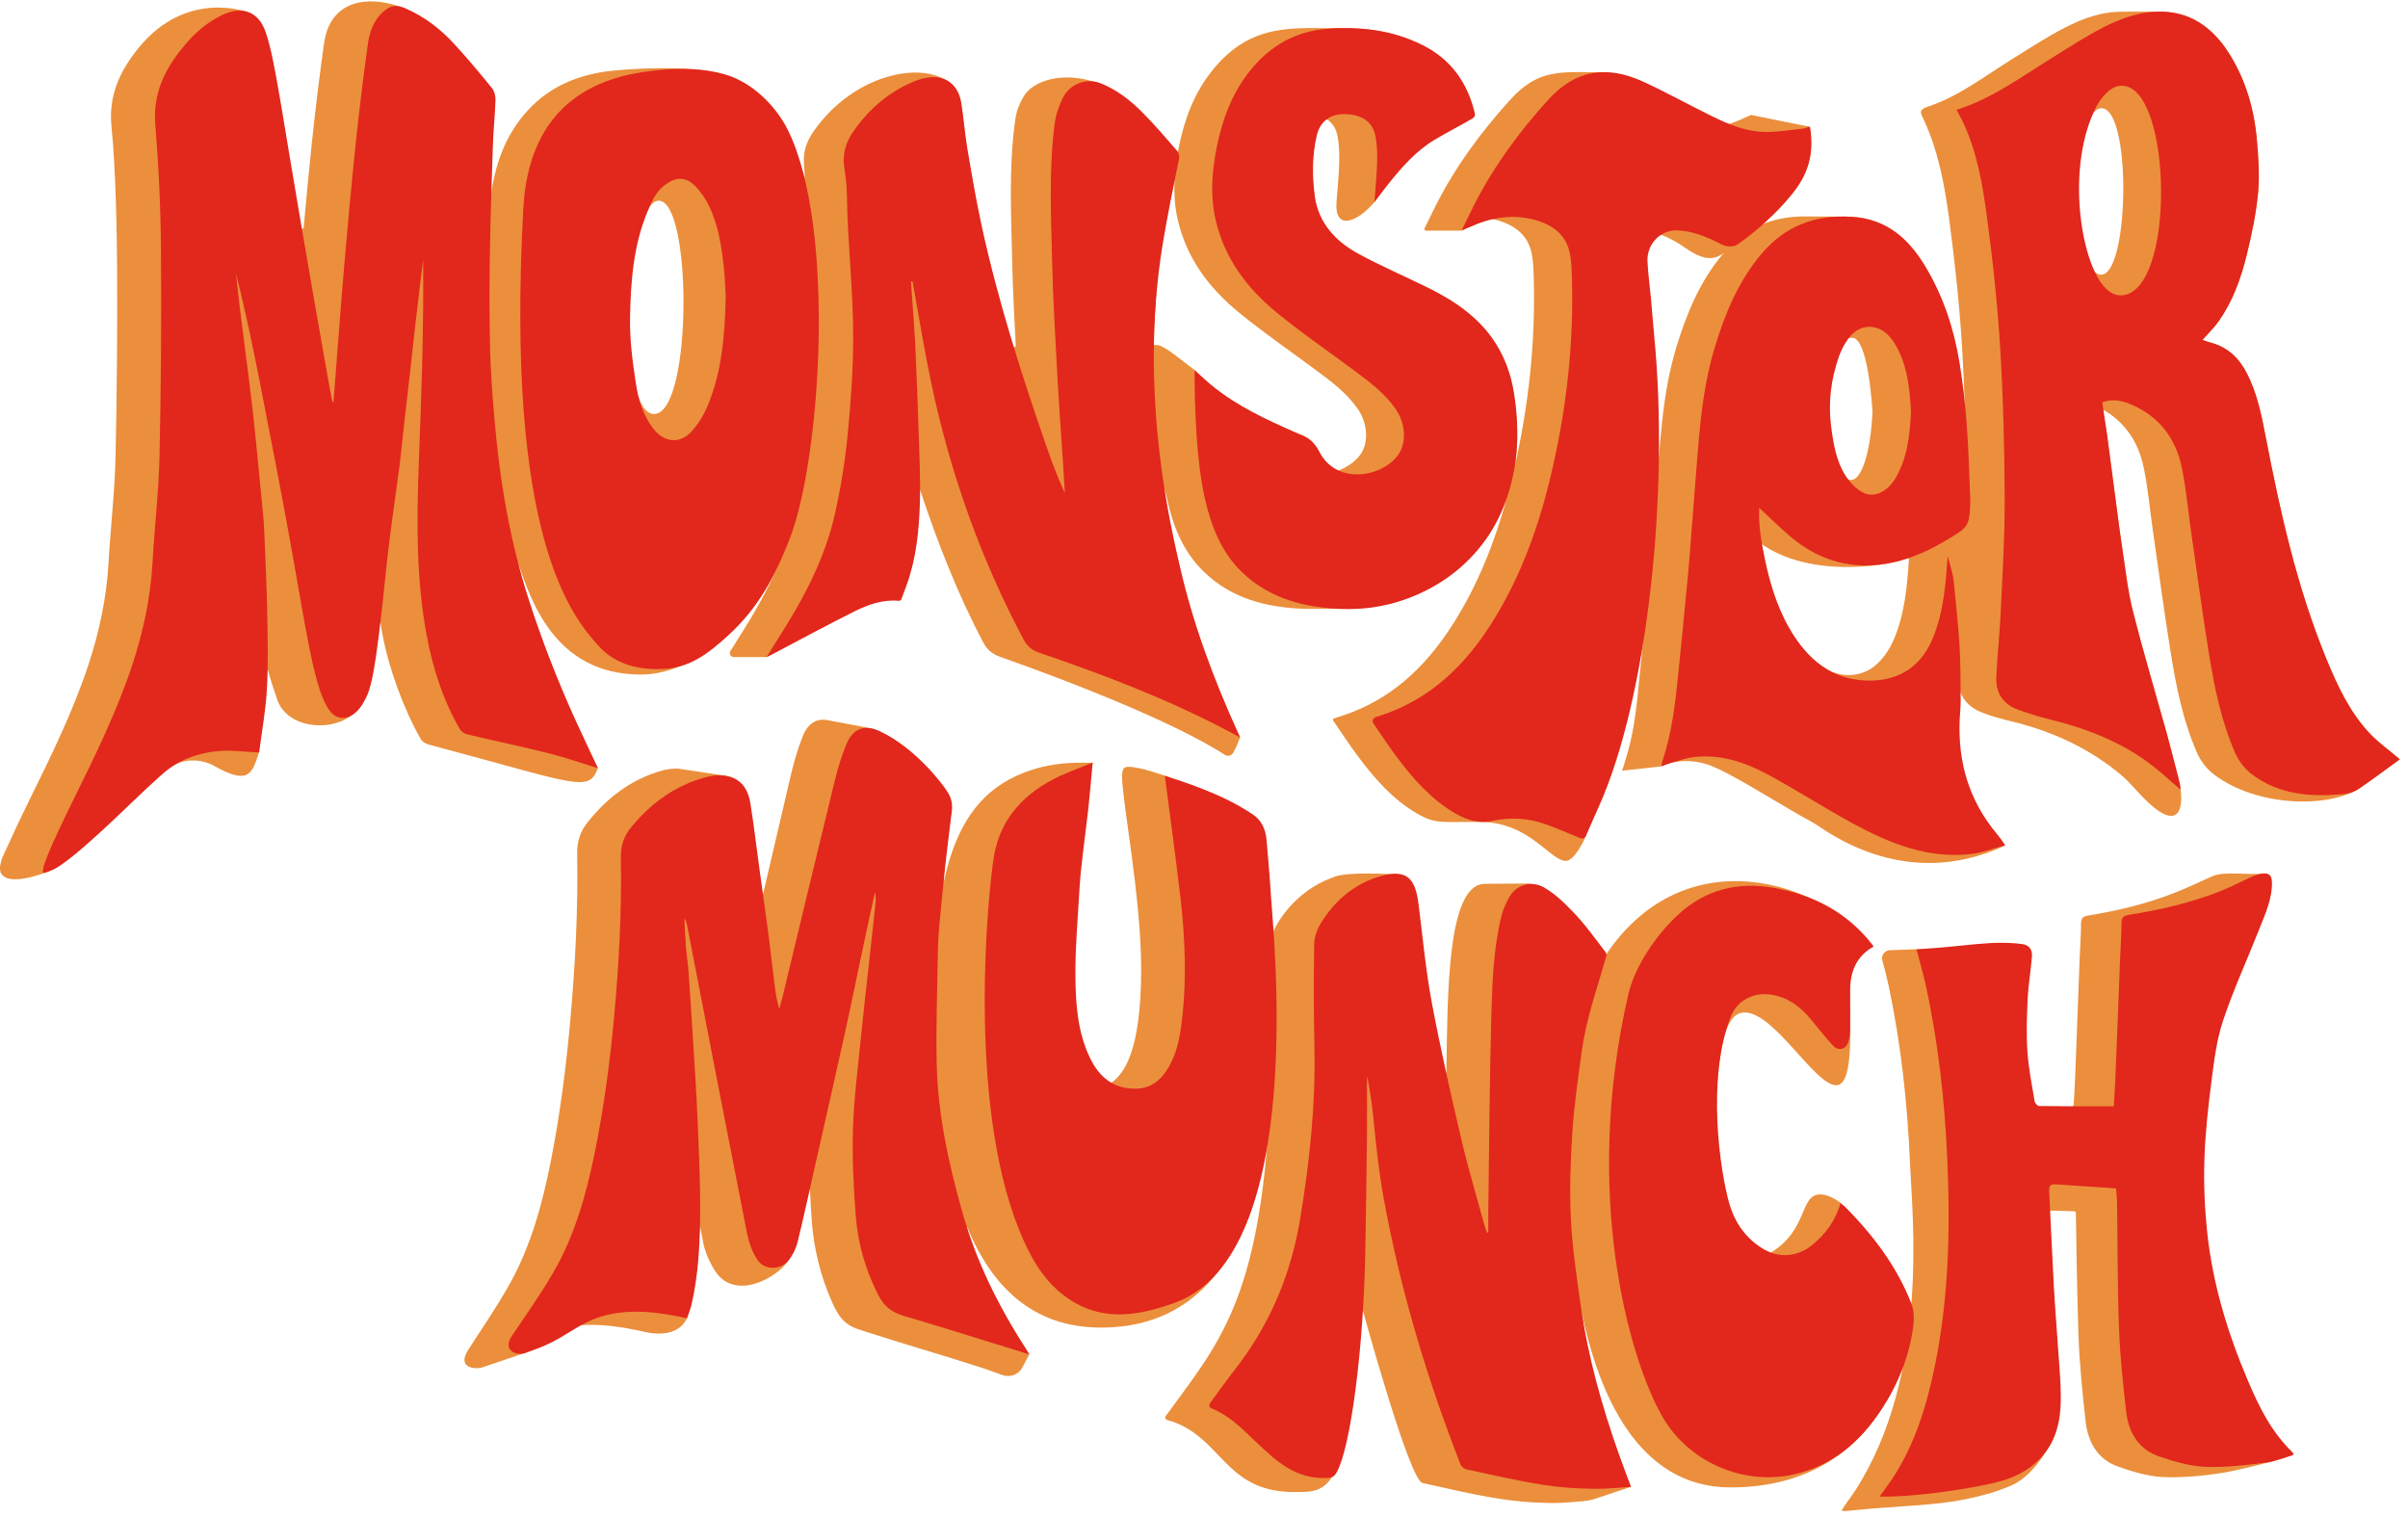
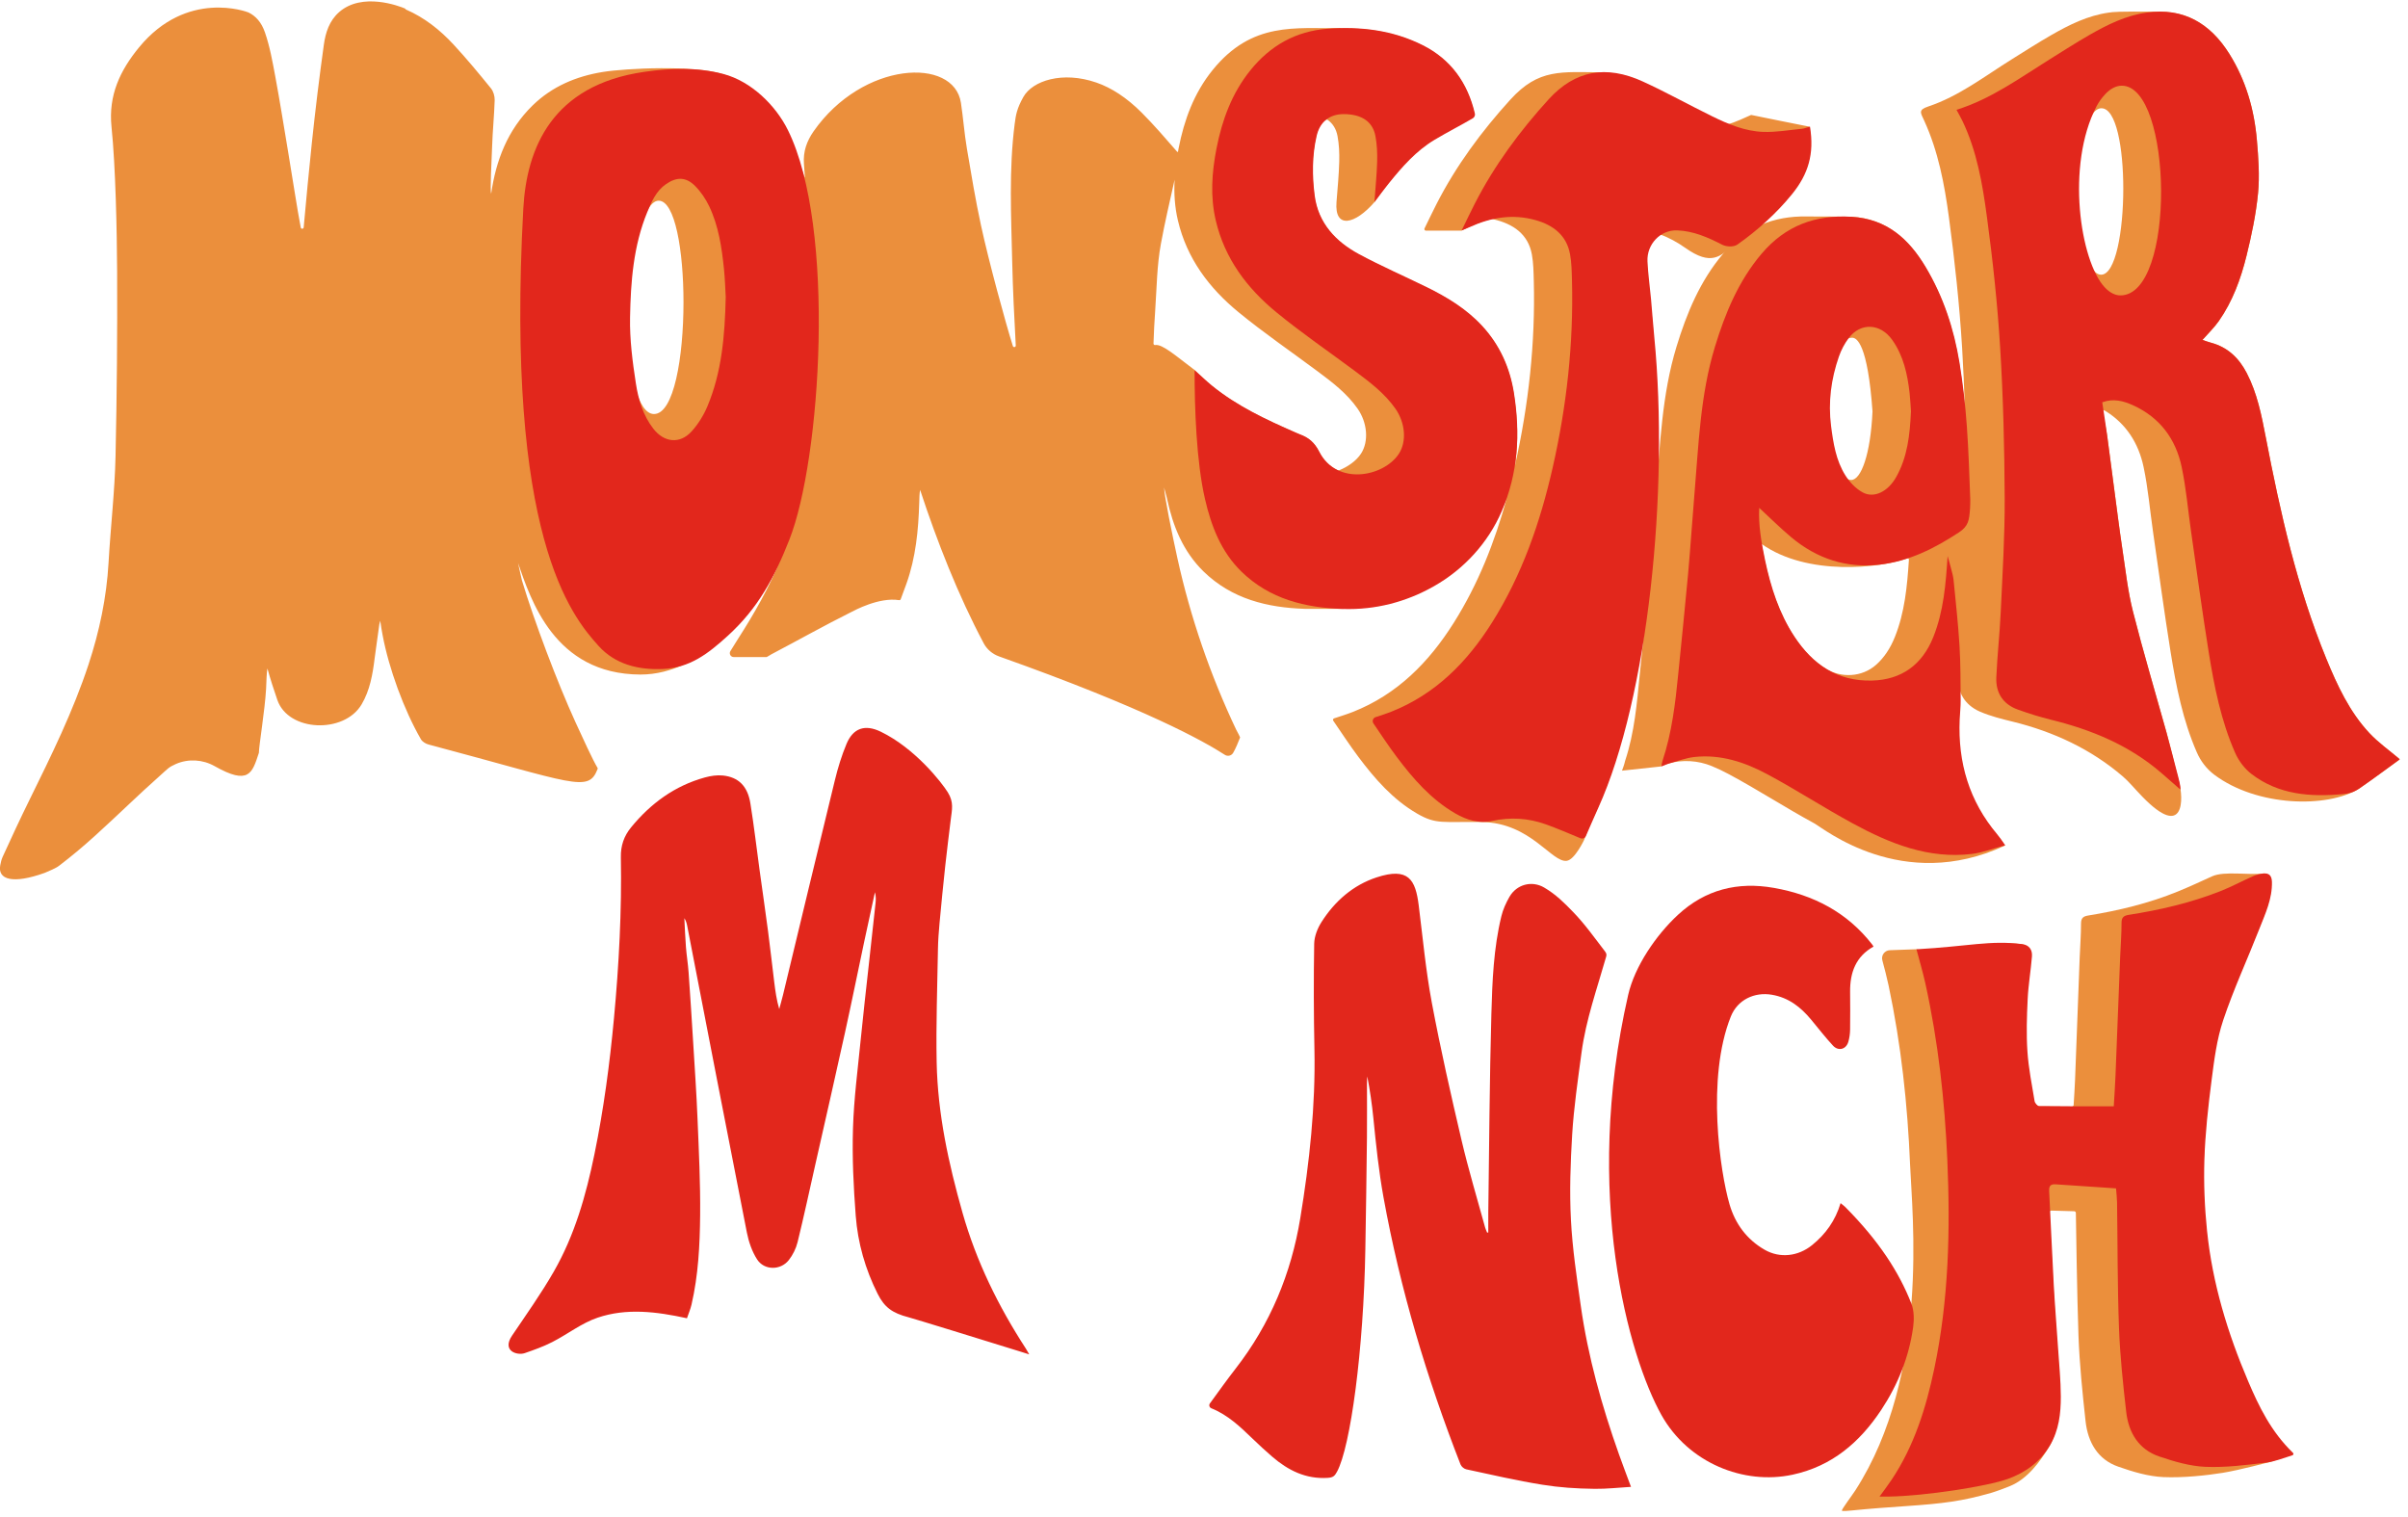
<svg xmlns="http://www.w3.org/2000/svg" fill="none" height="126" viewBox="0 0 200 126" width="200">
  <path d="m52.185 26.924c0-4.843 1.078-10.255 2.522-10.255 1.359 0 2.062 4.15 2.062 8.433 0 4.567-.799 9.286-2.449 9.286-1.367 0-2.135-3.546-2.135-7.464zm43.763-1.171c.127-1.821.139-3.697.472-5.503.329-1.784.742-3.552 1.139-5.323-.059 1.126.007 2.254.274 3.384.742 3.156 2.591 5.613 5.026 7.612 2.108 1.731 4.369 3.274 6.557 4.905 1.229.914 2.449 1.837 3.342 3.115.807 1.154.951 2.719.278 3.743-.388.591-1.082 1.081-1.822 1.379-.034.013-.074.013-.107-.002-.633-.294-1.178-.788-1.562-1.542-.395-.777-.85-1.151-1.585-1.421-.114-.042-.257-.116-.37-.165-2.446-1.071-4.872-2.195-6.963-3.9-.468-.382-.861-.82-1.393-1.292-1.589-1.196-2.702-2.192-3.297-2.084-.071.013-.134-.054-.132-.128.027-.926.08-1.853.144-2.778zm-46.314 38.129c.014-.037.013-.075-.007-.108-.369-.6-1.279-2.581-1.841-3.813-1.493-3.273-3.399-8.314-4.441-11.768-.001-.004-.001-.006-.002-.01l-.32-1.425c1.05 2.991 2.989 9.242 10.162 9.269 2.705.009 5.008-1.44 6.6-2.734 2.331-1.893 3.882-4.208 5.042-6.823-.934 2.301-2.167 4.471-3.522 6.581-.211.327-.413.659-.642 1.03-.131.214.021.493.274.493h2.742c.3-.163.299-.18.365-.216 2.306-1.211 4.359-2.374 6.689-3.537.214-.107 2.268-1.237 3.943-.973.058.009.112-.022.133-.076.16-.43.32-.854.476-1.292.78-2.191.996-4.453 1.064-6.747.011-.352.015-.766.072-1.044 1.403 4.271 3.151 8.733 5.284 12.746.271.509.733.893 1.276 1.087 12.246 4.351 17.049 7.073 18.752 8.174.234.151.544.077.687-.163.196-.329.45-.938.579-1.283-.161-.369-.239-.457-.33-.652-2.148-4.535-3.792-9.307-4.873-14.209-.43-1.948-1.111-5.305-1.109-5.903.069.328.165.564.249.96.481 2.251 1.33 4.367 3.03 6.024 2.348 2.286 5.305 3.003 8.436 3.1.037.002.073-.001.11-.001.004.001.008.001.011.001.037.002.073-.001.111-.001.003.001.007.001.011.001.037.002.073-.001.11-.001.004.001.008.001.011.001.037.002.074-.001.111-.001.004.001.007.001.011.001.037.002.073-.001.11-.001.004.001.007.001.012.001.036.002.073-.001.109-.001.004.001.008.001.012.001.038.002.074-.001.11-.001.004.001.008.001.012.001.037.002.072-.001.11-.001.003.001.008.001.011.001.038.002.073-.001.11-.001.004.001.008.001.012.001.036.002.073-.001.11-.001.004.001.008.001.012.001.036.002.073-.001.11-.001.004.001.007.001.011.001.037.002.073-.001.11-.001.004.001.007.001.011.001.038.002.074-.001.111-.001.003.001.007.001.011.001.037.002.073-.001.11-.001.004.001.008.001.012.001.037.002.073-.001.11-.001.003.001.008.001.011.001.038.002.073-.001.11-.001.005.001.008.001.012.001.037.002.073-.001.11-.001.004.001.008.001.012.001.036.002.073-.001.109-.001.005.001.008.001.012.001.036.002.073-.001.11-.001.004.001.008.001.011.001.038.002.074-.001.111-.001.004.001.007.001.011.001.037.002.073-.001.111-.001.003.001.007.001.01.001.038.002.074-.001.111-.001.003.001.007.001.012.001.036.002.072-.001.109-.001.004.001.008.001.012.001.037.002.073-.001.11-.001.004.001.008.001.012.001.036.002.073-.001.109-.001.005.001.008.001.012.001.036.002.073-.001.11-.001.004.001.031-.046.035-.046 2.782.086 5.342-.617 7.75-2.045 2.625-1.556 4.523-4.044 5.718-6.852.034-.081.066-.162.095-.245-1 3.634-2.371 7.125-4.404 10.35-2.065 3.277-4.694 5.947-8.379 7.401-.49.194-.996.347-1.562.536-.079.027-.113.125-.066.193.72 1.048 1.368 2.046 2.081 2.996 1.376 1.833 2.871 3.555 4.894 4.725 1.583.916 2.11.647 5.363.694 4.078.058 5.816 3.415 7.067 3.22.66-.102 1.428-1.73 1.428-1.73.292-.854.759-1.824 1.131-2.662 1.778-4.01 2.711-8.318 3.35-12.655.486-3.3.92-6.609 1.271-9.927.211-1.99.315-3.992.313-5.994-.005-3.51-.186-7.013-.302-10.521-.035-1.049-.175-2.103-.271-3.151-.105-1.166-.274-2.377-.298-3.545-.018-.845.356-1.609 1.03-1.836.027-.009.057-.009.084 0 .685.225 1.498.688 2.087 1.105 2.182 1.545 2.921.724 4.088-.285l.011-.009c1.667-1.17 3.378-2.48 4.655-4.08 1.863-2.336 1.692-3.813 1.605-5.582-.002-.055-.041-.102-.095-.113-.63-.126-4.348-.869-4.749-.958-.026-.006-.047-.004-.071.008-.222.103-1.45.667-1.837.736-.022.004-.043.001-.066-.006-.488-.15-.666-.251-1.33-.568-1.946-.927-3.803-1.987-5.762-2.881-1.115-.509-2.94-.817-3.137-.834-.044-.003-.089 0-.134.001-3.496-.023-5.334-.334-7.698 2.266-2.391 2.63-4.501 5.482-6.128 8.663-.33.644-.641 1.299-1.001 2.035-.04.083.018.183.109.183h2.962c.306-.128.448-.226.624-.306.641-.295 1.256-.526 1.916-.671.014 0 .103.034.118.035 1.624.377 2.878 1.219 3.188 2.924.131.717.139 1.46.159 2.193.133 5.181-.431 10.293-1.564 15.343.309-1.98.216-3.989-.107-6.025-.334-2.1-1.184-3.979-2.647-5.565-1.311-1.42-2.909-2.38-4.619-3.217-1.861-.912-3.784-1.746-5.608-2.727-1.94-1.044-3.388-2.623-3.684-4.902-.214-1.643-.21-3.333.168-4.974.132-.574.384-1.064.793-1.313.045-.027.107-.024.15.006.425.304.704.749.816 1.341.131.693.161 1.416.143 2.122-.028 1.062-.128 2.123-.227 3.356-.183 2.292 1.555 1.861 3.162 0 .465-.607.761-1.093 1.137-1.558 1.109-1.377 2.277-2.729 3.814-3.647 1.008-.601 2.068-1.169 3.082-1.76.183-.106.276-.324.226-.529-.613-2.472-1.969-4.336-4.27-5.494-2.128-1.07-4.373-1.468-6.704-1.43-.052.001-.097-.028-.149-.026-3.662.068-7.296-.596-10.602 3.502-1.533 1.901-2.348 4.119-2.811 6.486-.021.106-.038.211-.057.316-.019-.033-.064-.032-.086-.058-.949-1.092-1.905-2.201-2.925-3.224-1.247-1.248-2.513-2.065-3.763-2.497-2.807-.97-5.306-.158-6.065 1.201-.537.96-.621 1.476-.72 2.244-.487 3.797-.291 7.616-.205 11.425.052 2.301.17 4.659.296 6.972.008.146-.198.182-.242.042-.629-2.009-1.994-7.013-2.643-10.007-.459-2.122-.812-4.255-1.174-6.396-.212-1.251-.305-2.546-.496-3.8-.582-3.824-8.161-3.468-12.24 2.375-.563.808-.874 1.679-.798 2.691.029.385.054.77.081 1.156-.091-.059-.941-2.971-1.748-4.362-1.163-2.004-2.808-3.517-5.061-4.238-2.364-.756-8.031-.5-9.999-.179-2.195.358-4.191 1.199-5.805 2.773-2.093 2.042-3.054 4.594-3.448 7.347-.1-.334.037-2.654.083-3.989.042-1.253.172-2.532.211-3.785.011-.334-.103-.734-.306-.985-1.014-1.249-2.009-2.451-3.1-3.632-1.134-1.228-2.425-2.25-3.975-2.925-.029-.013-.037-.065-.066-.077-.485-.206-3.564-1.383-5.477.302-.815.718-1.127 1.706-1.266 2.712-.378 2.719-.712 5.447-.999 8.177-.245 2.326-.464 4.656-.674 6.986-.013.143-.216.157-.243.016-.274-1.394-.742-4.47-1.05-6.293-.352-2.086-.678-4.172-1.065-6.25-.232-1.243-.451-2.479-.861-3.669-.293-.85-.771-1.366-1.368-1.654-.103-.049-5.116-1.946-9.093 2.907-1.562 1.906-2.553 3.965-2.281 6.601.34 3.287.449 8.695.466 12 .024 5.113-.021 10.228-.131 15.338-.064 2.951-.413 5.893-.58 8.842-.165 2.905-.759 5.718-1.666 8.473-1.283 3.897-3.093 7.563-4.898 11.232-.772 1.568-1.512 3.154-2.235 4.746-.098.215-.151.449-.196.686-.24 1.228 1.078 1.578 3.689.641.339-.15.902-.367 1.188-.586 1.06-.809 1.953-1.558 2.942-2.45 1.904-1.717 3.572-3.377 5.49-5.077.585-.518.67-.667 1.276-.931 1.037-.451 2.232-.379 3.216.177 2.852 1.612 3.124.585 3.676-1.094.004-.013.006-.023.006-.036-.007-.511.497-3.509.595-5.287.03-.572.043-1.444.112-1.695.242.883.525 1.758.825 2.621.926 2.656 5.546 2.81 6.992.372.701-1.182.926-2.517 1.091-3.859.138-1.12.246-1.688.388-2.808.004-.028.069-.263.073-.292.074.517.102.683.198 1.199.512 2.756 1.775 6.216 3.183 8.652.117.201.396.37.628.431 12.157 3.229 13.264 4.032 14.039 2.048z" fill="#eb8f3c" />
  <path d="m183.257 102.276c-.204-1.975-.283-3.969-.219-5.952.071-2.195.295-4.413.577-6.594.217-1.688.426-3.425.962-5.025.86-2.566 2.023-5.004 3.013-7.528.497-1.268 1.096-2.519 1.057-3.939-.013-.496-.423-.722-.661-.688-1.147.157-3.252-.223-4.255.236-.893.41-1.936.888-2.844 1.259-2.405.982-4.91 1.585-7.459 1.999-.381.062-.587.195-.586.665.004.934-.073 1.866-.109 2.799-.13 3.4-.253 6.8-.386 10.201-.028.698-.078 1.419-.118 2.077-.004.077-.068.134-.145.134-.915-.002-1.825-.011-2.737-.023-.129-.001-.404-.257-.43-.415-.225-1.371-.491-2.768-.584-4.151-.096-1.441-.054-2.881.015-4.326.057-1.185.261-2.374.357-3.56.045-.546-.249-.957-.838-1.028-2.734-.33-5.934.963-8.688.429-.007-.001-.01-.002-.018-.002-.119-.003-1.346.045-2.201.079-.426.017-.728.425-.619.837.187.705.371 1.393.519 2.09 1.041 4.906 1.576 9.884 1.786 14.893.174 4.147 1.641 17.422-4.534 27.026-.304.473-1.163 1.596-1.133 1.709.063.056.576.005.809-.018 1.482-.151 2.98-.26 4.463-.361 3.141-.215 4.706-.409 7.118-1.1.408-.116 1.166-.399 1.574-.567 1.44-.591 2.496-1.997 3.308-3.371.526-.893.874-2.674.869-4.087-.006-1.335-.153-2.664-.241-3.997-.116-1.758-.246-3.501-.343-5.26-.138-2.513-.189-3.558-.319-6.01-.004-.084.063-.158.147-.156l1.911.053c.077.003.138.06.14.137.013.968.1 6.957.217 10.19.085 2.374.33 4.746.588 7.109.193 1.761 1.018 3.182 2.702 3.773 1.214.427 2.495.816 3.76.872 1.637.071 3.564-.135 4.931-.354 1.366-.22 3.948-.907 3.954-.909.041-.01 1.005-.346 1.696-.558.104-.032.131-.162.052-.238-1.796-1.751-2.746-3.778-3.645-5.885-1.7-3.993-2.966-8.135-3.413-12.465z" fill="#eb8f3c" />
  <path d="m176.353 15.664c0 3.534-.64 7.152-1.842 7.152-1.18 0-1.899-3.482-1.899-6.95 0-3.443.71-6.874 1.925-6.874 1.233 0 1.816 3.298 1.816 6.672zm-18.978 37.256c-.382.955-.905 1.724-1.561 2.303-1.166 1.029-2.899 1.117-4.217.292-1.002-.628-1.851-1.526-2.581-2.63-1.276-1.936-1.971-4.106-2.446-6.353-.095-.451-.18-.901-.257-1.35 3.809 2.7 9.87 1.996 12.096 1.194.071-.026.144.031.139.107-.146 2.21-.344 4.373-1.173 6.439zm-3.537-24.869c.375 0 1.283.507 1.685 6.102.001.005.001.011.001.016-.16 3.57-.952 5.697-1.769 5.697-2.295 0-2.618-11.815.083-11.815zm45.378 34.931c-.85-.712-1.713-1.326-2.419-2.083-1.661-1.78-2.673-3.967-3.585-6.19-2.431-5.923-3.82-12.133-5.027-18.392-.352-1.825-.71-3.65-1.577-5.324-.648-1.25-1.585-2.155-2.981-2.526-.229-.061-.452-.146-.699-.228.496-.567.981-1.03 1.359-1.57 1.146-1.637 1.824-3.498 2.298-5.413.422-1.712.79-3.454.959-5.205.14-1.457.029-2.951-.097-4.418-.219-2.546-.918-4.967-2.283-7.149-1.397-2.234-3.292-3.533-5.825-3.512-3.564-.03-3.793.019-4.21.078-1.724.243-3.262 1.006-4.749 1.859-1.112.638-2.193 1.334-3.282 2.012-2.255 1.405-4.388 3.068-6.931 3.919-.869.291-.657.511-.348 1.187 1.166 2.552 1.679 5.266 2.047 7.996.486 3.608.877 7.237 1.1 10.87.1 1.652.172 3.307.229 4.963-.12-1.251-.276-2.5-.478-3.739-.46-2.809-1.343-5.493-2.811-7.949-1.389-2.326-3.213-3.982-6.129-4.166-.226-.014-3.664-.022-3.705-.022-2.785-.052-5.098.902-6.944 3.077-1.921 2.266-3.03 4.939-3.886 7.745-1.218 3.993-1.354 8.133-1.703 12.244-.188 2.212-.328 4.428-.528 6.64-.25 2.757-.54 5.51-.812 8.266-.243 2.45-.44 4.888-1.222 7.24 0 0-.059.3-.26.819l3.239-.35c.01-.001.046-.037.055-.041.231-.093.391-.16.558-.207 1.185-.327 2.464-.251 3.601.215.486.199.964.43 1.432.681 2.401 1.287 4.692 2.778 7.086 4.078.773.419 7.312 5.795 15.803 1.861.061-.028-.008-.076-.047-.131-.249-.354-.437-.584-.625-.807-2.327-2.755-3.276-5.975-3.122-9.541.021-.484.102-.985.097-1.468-.003-.286-.007-.657-.009-.943 0 0 .247 1.138 1.663 1.75.873.378 1.809.609 2.732.835 3.361.826 6.492 2.273 9.147 4.558.517.445.953.997 1.623 1.685 3.492 3.589 3.429.147 3.021-1.282-.002-.006-.067-.267-.068-.273-.363-1.359-.59-2.459-.969-3.815-.931-3.338-1.925-6.661-2.778-10.02-.425-1.672-.612-3.407-.87-5.119-.258-1.714-.472-3.434-.701-5.151-.193-1.459-.377-2.918-.576-4.376-.086-.632-.293-1.428-.389-2.057-.014-.09.199.01.277.059 1.684 1.05 2.722 2.641 3.143 4.641.373 1.765.523 3.577.781 5.367.482 3.34.931 6.684 1.465 10.015.456 2.839 1.017 5.667 2.176 8.318.321.733.816 1.38 1.456 1.86 3.532 2.647 9.361 2.792 12.029 1.148 0 0 2.171-1.558 3.267-2.353.057-.041.056-.123.002-.168z" fill="#eb8f3c" />
-   <path d="m158.947 109.481c.045-2.2-4.043-7.708-6.009-9.451-.019-.018-.021-.081-.041-.098 0 0-.871-.726-1.704-.726-1.753 0-.972 2.929-4.111 4.83-4.084-1.285-4.511-8.053-4.511-12.473 0-.995.095-2.018.203-3.003.367-3.328 1.089-4.464 2.132-4.464 2.481 0 5.828 6.045 7.6 6.045.769 0 1.181-1.219 1.181-4.615 0-.464-.045-.939-.045-1.403 0-.838-.008-1.735-.008-1.854 0-1.57.467-2.864 1.923-3.674-4.251-5.405-15.552-9.104-22.159.684-.028-.151-3.338-4.633-5.707-5.654-.24-.105-.49-.239-.718-.239-.056 0-3.619.022-3.631.023h-.007c-3.187 0-3.097 9.363-3.208 15.777-2.566-8.676-1.585-16.579-4.439-16.579h-.018c-.826-.039-1.512-.055-2.082-.055-2.299 0-2.712.262-2.896.329-3.119 1.131-4.64 3.71-4.969 4.609-1.091-10.246.61-9.52-8.971-13.059 0 .001 0 .001-.001.001-.03 0-1.997-.739-3.047-.739-.355 0-.509.17-.509.822 0 1.989 1.586 10.054 1.586 15.945 0 6.937-1.459 8.766-2.502 9.493-3.091-.117-2.989-7.757-3.013-9.117-.102-5.84.79-11.796 1.425-17.298.004-.033.066-.168.069-.2-.24.098-3.208-.345-6.341 1.104-3.096 1.425-5.045 4.153-6.039 8.852-.068-.321.045-.927.096-1.402.138-1.282.301-2.575.454-3.854.096-.797.198-1.495-.386-2.275-.532-.713-1.139-1.488-1.768-2.181-1.03-1.134-2.218-2.108-3.631-2.782-.33-.157-.623-.291-.914-.325-.006-.001-3.23-.61-3.5-.659-.905-.168-1.623.258-2.05 1.317-.405 1.005-.716 2.062-.966 3.122-.786 3.335-1.563 6.671-2.338 10.009-.174-.235-.235-1.315-.328-1.994-.253-1.838-.487-3.706-.782-5.537-.23-1.427-.918-2.198-2.217-2.335-.097-.01-3.621-.54-3.635-.541-.491-.054-1.021.031-1.503.17-2.502.715-4.495 2.235-6.124 4.295-.585.74-.868 1.573-.85 2.57.083 4.633-.158 9.255-.572 13.869-.353 3.932-.855 7.837-1.621 11.705-.698 3.526-1.64 6.978-3.377 10.116-1.052 1.9-2.295 3.687-3.469 5.516-1.025 1.597.668 1.611 1.051 1.507.277-.075 3.671-1.244 3.671-1.244.206-.112 1.546-.641 2.275-1.013.801-.409 1.43-.821 2.215-1.262 1.705-.154 3.551.115 5.317.515.394.092 2.794.68 3.635-1.123.13-.383.239-.791.328-1.178.495-2.142.584-4.927.753-6.47.086.458.172.917.259 1.375.153.807.561 1.699.999 2.376 1.6 2.478 5.127.621 6.117-.928.295-.461.541-1.1.672-1.632.36-1.462.816-3.743 1.08-4.27.037.854.085 1.709.143 2.562.163 2.363.734 4.687 1.699 6.85.587 1.314 1.094 1.933 2.411 2.323.126.038.624.199.758.243 3.001.969 5.903 1.793 8.904 2.762.192.062.383.126.673.22l1.418.504c.632.225 1.333-.05 1.645-.645l.572-1.092c-.186-.211-.254-.35-.331-.469-2.066-3.179-4.705-8.396-4.859-10.15 2.013 4.937 5.428 8.41 11.143 8.41 13.059 0 13.662-15.785 14.01-18.403-.81 16.265-4.346 19.831-8.643 25.762-.081.114-.021.273.113.31 4.547 1.232 4.665 5.991 10.549 5.991 2.83 0 4.537.312 5.679-15.224.085.327 3.895 14.23 4.99 14.471 4.386.966 7.039 1.662 10.981 1.662.764 0 1.534-.086 2.326-.146.246-.019.693-.091.929-.168.904-.294 3.038-1.024 3.079-1.027-.101-.27-2.984-6.563-4.132-14.694 1.422 6.991 4.736 14.741 12.395 14.741 13.75 0 15.216-13.638 15.224-14.059z" fill="#eb8f3c" />
  <g fill="#e2271c">
-     <path d="m49.669 63.812c-.635-1.353-1.237-2.608-1.815-3.876-1.493-3.273-2.826-6.681-3.929-10.109-1.58-4.91-2.421-9.907-2.86-15.039-.166-1.938-.312-3.881-.36-5.823-.064-2.558-.06-5.119-.021-7.677.047-3.07.148-6.139.252-9.207.043-1.254.177-2.504.217-3.758.011-.334-.085-.748-.288-.999-1.014-1.249-2.045-2.49-3.137-3.671-1.155-1.25-2.485-2.289-4.073-2.963-.751-.319-1.229-.248-1.842.302-.808.727-1.127 1.706-1.266 2.712-.377 2.719-.711 5.447-.998 8.178-.353 3.361-.665 6.728-.952 10.097-.323 3.796-.6 7.596-.896 11.394-.031.009-.063.019-.094.029-.129-.689-.263-1.377-.385-2.066-.393-2.22-.785-4.439-1.172-6.659-.349-2.003-.693-4.006-1.034-6.01-.345-2.025-.684-4.05-1.025-6.076-.351-2.086-.678-4.176-1.065-6.255-.232-1.242-.459-2.502-.869-3.693-.584-1.695-1.957-2.17-3.576-1.408-1.323.622-2.374 1.575-3.285 2.688-1.526 1.862-2.507 3.87-2.297 6.421.283 3.432.442 6.881.47 10.324.046 5.731.005 11.466-.119 17.195-.064 2.95-.413 5.893-.58 8.842-.165 2.905-.76 5.718-1.666 8.473-1.283 3.897-3.093 7.563-4.898 11.232-1.941 3.945-2.96 6.28-2.377 6.073.279-.06.795-.284 1.066-.459 1.121-.724 2.347-1.831 3.336-2.723 1.903-1.717 3.445-3.314 5.363-5.014 1.3-1.153 2.915-1.745 4.627-1.903 1.073-.098 2.17.066 3.401.119.217-1.697.549-3.482.647-5.28.116-2.124.064-4.261.023-6.39-.043-2.254-.154-4.506-.246-6.759-.023-.566-.076-1.131-.129-1.695-.154-1.629-.313-3.258-.476-4.886-.127-1.266-.249-2.534-.397-3.798-.18-1.542-.386-3.081-.581-4.62-.153-1.201-.312-2.399-.456-3.6-.111-.926-.204-1.852-.305-2.779.748 3.022 1.395 6.055 1.988 9.098.943 4.844 1.895 9.685 2.755 14.544 1.301 7.353 1.987 12.153 3.468 13.101.732.469 1.698.035 2.283-.934.685-1.138 1.021-1.765 2.022-11.659.14-1.382.338-2.758.517-4.136.188-1.437.403-2.869.582-4.307.145-1.162.25-2.328.382-3.491.155-1.382.323-2.762.479-4.144.135-1.202.257-2.406.394-3.607.149-1.301.308-2.601.464-3.902.067-.558.139-1.115.208-1.673.032 3.011-.012 6.007-.09 9.002-.068 2.611-.171 5.219-.268 7.828-.177 4.792-.235 9.577.646 14.322.512 2.756 1.355 5.396 2.764 7.833.116.201.394.374.628.43 2.248.534 4.512 1.006 6.753 1.567 1.347.338 2.662.802 4.094 1.24z" />
    <path d="m176.111 24.535c-.441 0-.885-.227-1.299-.669-2.043-2.185-3.232-10.126-.688-15.024.193-.371.452-.723.738-1.029.428-.458.906-.695 1.367-.695 4.22 0 4.523 17.418-.118 17.418zm20.687 36.357c-1.661-1.78-2.673-3.967-3.586-6.189-2.43-5.923-3.819-12.133-5.026-18.392-.352-1.825-.71-3.65-1.577-5.324-.648-1.251-1.586-2.156-2.981-2.526-.229-.061-.452-.146-.7-.228.496-.566.982-1.03 1.359-1.569 1.146-1.637 1.824-3.498 2.298-5.413.423-1.712.79-3.454.96-5.206.14-1.456.03-2.95-.097-4.418-.22-2.545-.918-4.967-2.283-7.149-1.584-2.533-3.806-3.866-6.875-3.433-1.723.242-3.261 1.006-4.748 1.859-1.113.638-2.193 1.333-3.282 2.011-2.501 1.558-4.891 3.314-7.76 4.205.176.329.34.61.481.902 1.217 2.527 1.679 5.266 2.046 7.995.487 3.608.878 7.237 1.1 10.87.254 4.151.357 8.316.375 12.476.015 3.158-.182 6.318-.329 9.476-.083 1.809-.288 3.614-.366 5.423-.055 1.292.559 2.24 1.803 2.682.896.32 1.808.609 2.732.836 3.361.825 6.492 2.115 9.147 4.4.517.445 1.007.871 1.609 1.404.015-.346-.134-.876-.185-1.065-.364-1.363-.599-2.35-.978-3.708-.931-3.338-1.925-6.661-2.778-10.02-.425-1.672-.612-3.406-.87-5.119-.258-1.714-.472-3.433-.701-5.151-.194-1.458-.377-2.918-.576-4.375-.124-.913-.269-1.824-.404-2.73.919-.339 1.76-.117 2.558.247 2.221 1.009 3.546 2.792 4.038 5.126.372 1.765.523 3.577.781 5.367.481 3.339.93 6.684 1.465 10.015.457 2.848 1.02 5.685 2.188 8.344.289.662.778 1.321 1.348 1.76 2.271 1.752 4.936 1.935 7.664 1.679.446-.042.834-.141 1.299-.457 1.183-.802 2.323-1.666 3.376-2.432-.884-.751-1.79-1.384-2.525-2.174z" />
    <path d="m79.939 100.715c-1.159-4.091-2.06-8.22-2.143-12.477-.062-3.135.056-6.273.107-9.41.012-.708.064-1.418.129-2.124.148-1.607.307-3.213.481-4.819.139-1.281.302-2.561.457-3.84.096-.796.268-1.405-.247-2.233-.508-.818-2.704-3.646-5.567-5.037-1.323-.642-2.3-.295-2.847 1.012-.405.97-.717 1.988-.966 3.011-1.452 5.94-2.873 11.888-4.307 17.832-.095.396-.211.786-.317 1.179-.22-.753-.32-1.483-.411-2.214-.175-1.421-.334-2.845-.519-4.266-.223-1.698-.471-3.392-.705-5.088-.252-1.838-.464-3.682-.76-5.513-.23-1.428-.982-2.179-2.281-2.315-.492-.051-1.022.03-1.503.163-2.502.691-4.496 2.155-6.124 4.143-.585.713-.869 1.517-.85 2.478.082 4.469-.158 8.925-.572 13.376-.353 3.791-.855 7.558-1.621 11.288-.698 3.401-1.64 6.729-3.377 9.755-1.052 1.833-2.284 3.566-3.469 5.321-.867 1.284.435 1.664 1.051 1.453.777-.266 1.558-.548 2.287-.919 1.272-.65 2.438-1.576 3.769-2.026 2.404-.815 4.887-.506 7.422.048.13-.383.291-.754.38-1.14.563-2.436.69-4.924.715-7.405.027-2.68-.108-5.364-.218-8.044-.085-2.105-.232-4.208-.36-6.312-.119-1.941-.242-3.883-.38-5.823-.05-.704-.166-1.403-.221-2.107-.063-.799-.09-1.601-.133-2.401.128.203.193.411.235.625 1.648 8.492 3.283 16.986 4.956 25.474.153.778.427 1.584.852 2.244.592.92 1.946.924 2.628.063.34-.429.606-.969.736-1.501.531-2.162.997-4.339 1.487-6.51.816-3.618 1.645-7.235 2.442-10.857.557-2.528 1.069-5.064 1.606-7.596.29-1.367.592-2.731.889-4.096.083.307.082.606.05.9-.186 1.74-.381 3.479-.571 5.219-.221 2.023-.457 4.045-.656 6.071-.244 2.472-.572 4.944-.647 7.423-.074 2.416.042 4.849.228 7.263.173 2.259.791 4.429 1.818 6.475.558 1.11 1.198 1.6 2.572 1.953.413.106 6.348 1.935 9.349 2.869.192.06.382.121.673.213-.14-.24-.206-.366-.284-.485-2.285-3.517-4.112-7.233-5.263-11.293z" />
-     <path d="m69.337 42.724c-.854 3.755-2.652 7.111-4.719 10.328-.299.465-.584.939-.946 1.524.203-.095.274-.124.341-.16 2.305-1.211 4.594-2.457 6.924-3.619 1.145-.572 2.356-1.017 3.715-.895.094.009.182-.043.215-.132.153-.414.311-.831.461-1.251.78-2.19 1.006-4.481 1.075-6.775.059-1.97-.044-3.946-.105-5.919-.067-2.213-.163-4.425-.254-6.636-.032-.77-.083-1.539-.134-2.308-.079-1.169-.166-2.338-.249-3.506.044-.002.088-.004.131-.006.513 2.813.963 5.64 1.553 8.437 1.577 7.48 4.106 14.623 7.708 21.378.252.471.678.828 1.183 1 5.368 1.833 10.664 3.847 15.695 6.497.313.165.626.335 1.062.569-.118-.271-.17-.396-.226-.519-2.01-4.447-3.711-9.008-4.79-13.77-.644-2.844-3.464-14.228-1.402-26.715.327-1.975.86-4.702 1.358-7.056.044-.21-.035-.51-.175-.671-.944-1.087-1.879-2.187-2.895-3.204-1.001-1.003-2.122-1.876-3.467-2.405-1.199-.471-2.587.087-3.139 1.252-.318.67-.572 1.405-.666 2.132-.487 3.797-.291 7.616-.205 11.425.072 3.179.267 6.355.437 9.531.127 2.34.302 4.678.454 7.016.059.895.111 1.791.165 2.687-.63-1.361-1.136-2.739-1.616-4.127-2.056-5.948-3.965-11.941-5.299-18.099-.459-2.122-.824-4.265-1.186-6.407-.212-1.25-.3-2.522-.503-3.774-.244-1.507-1.279-2.3-2.695-2.113-.36.048-.724.136-1.061.268-2.173.852-3.869 2.302-5.197 4.204-.619.886-.932 1.85-.764 2.991.11.746.208 1.491.218 2.245.049 3.971.531 7.946.523 11.919-.005 2.746-.206 5.499-.479 8.233-.215 2.157-.566 4.314-1.047 6.428z" />
    <path d="m131.294 108.461c-.338-2.374-.695-4.757-.819-7.149-.121-2.352-.04-4.724.104-7.078.14-2.276.475-4.543.777-6.806.365-2.733 1.295-5.33 2.05-7.981.048-.165.007-.284-.101-.425-.856-1.113-1.674-2.271-2.648-3.275-.772-.796-1.435-1.458-2.394-2.024-1.036-.611-2.299-.269-2.897.774-.285.499-.532 1.045-.667 1.599-.649 2.668-.755 5.406-.831 8.129-.152 5.485-.179 10.972-.256 16.46-.008.561-.001 1.122-.001 1.683-.032.004-.063.008-.095.012-.057-.144-.128-.282-.168-.43-.66-2.41-1.385-4.805-1.955-7.235-.889-3.799-1.754-7.609-2.473-11.442-.5-2.67-.749-5.388-1.088-8.087-.265-2.108-.836-3.186-3.5-2.311-1.954.642-3.469 1.975-4.572 3.707-.334.524-.598 1.197-.608 1.807-.05 2.917-.039 5.835.02 8.752.097 4.726-.412 9.399-1.176 14.046-.754 4.591-2.492 8.786-5.366 12.483-.727.935-1.413 1.902-2.14 2.896-.103.141-.042.339.12.404 1.388.56 2.407 1.546 3.43 2.531.529.51 1.068 1.009 1.624 1.488 1.322 1.137 2.789 1.875 4.607 1.761.453-.029.583-.156.773-.503 1.124-2.058 2.217-10.139 2.357-18.494.052-3.095.101-6.191.133-9.286.016-1.53.001-3.061.002-4.591 0-.156.019-.311.028-.466.22 1.154.387 2.297.502 3.449.22 2.208.448 4.418.845 6.601 1.384 7.622 3.589 14.989 6.393 22.171.072.184.288.367.481.409 2.098.452 4.193.937 6.31 1.278 1.438.231 2.786.323 4.369.342.985.012 1.973-.102 3.001-.164-.356-.961-.689-1.827-.999-2.701-1.425-4.016-2.571-8.108-3.172-12.333z" />
    <path d="m183.313 102.277c-.203-1.974-.287-3.977-.224-5.96.071-2.195.313-4.391.595-6.572.217-1.688.432-3.413.969-5.013.859-2.565 2.002-5.035 2.991-7.558.497-1.267 1.093-2.515 1.054-3.935-.014-.497-.229-.736-.707-.687-.294.03-.596.107-.866.226-.911.402-1.79.88-2.715 1.244-2.452.965-5.006 1.558-7.605 1.965-.388.061-.599.192-.597.654.004.916-.074 1.833-.111 2.75-.132 3.343-.258 6.685-.395 10.028-.034.849-.096 1.698-.141 2.469-2.095 0-4.151.008-6.206-.019-.129-.001-.343-.252-.369-.411-.226-1.37-.504-2.741-.596-4.123-.096-1.441-.05-2.895.02-4.341.056-1.186.26-2.363.356-3.548.045-.547-.219-.953-.807-1.028-2.662-.339-4.49.187-8.786.428.256.975.535 1.903.743 2.847 1.061 4.823 1.607 9.717 1.821 14.64.252 5.811.124 11.614-1.082 17.341-.686 3.263-1.668 6.416-3.54 9.225-.31.465-.652.908-1.011 1.407.314 0 .555.001.794-.003 2.991-.048 8.145-.845 9.863-1.465 1.465-.527 2.68-1.402 3.494-2.775.75-1.263.913-2.663.908-4.077-.005-1.334-.14-2.669-.228-4.003-.116-1.758-.263-3.513-.359-5.272-.143-2.593-.244-5.188-.382-7.781-.025-.441.129-.591.551-.561 1.657.117 3.315.223 5.004.336.034.443.08.807.085 1.171.05 3.469.03 6.94.16 10.405.087 2.334.336 4.665.6 6.987.197 1.731 1.037 3.128 2.754 3.709 1.238.42 2.544.802 3.833.857 1.67.07 3.358-.152 5.026-.348.713-.084 1.401-.367 2.188-.61.091-.028.118-.14.05-.205-1.816-1.759-2.82-3.827-3.722-5.944-1.701-3.992-2.963-8.121-3.41-12.451z" />
    <path d="m53.763 17.612c.361-.875.736-1.759 1.561-2.324.883-.606 1.652-.601 2.408.158.476.478.878 1.073 1.17 1.685.78 1.633 1.042 3.409 1.226 5.189.09.87.112 1.746.148 2.348-.073 3.276-.339 6.25-1.51 9.054-.315.755-.769 1.496-1.317 2.102-.982 1.086-2.292.935-3.187-.219-.859-1.107-1.242-2.421-1.447-3.746-.28-1.811-.52-3.656-.486-5.481.054-2.974.275-5.958 1.432-8.766zm-4.046 36.042c1.382 1.525 3.29 2.002 5.34 1.912 2.23-.098 3.733-1.249 5.382-2.75 2.536-2.307 3.885-4.856 5.121-7.987 2.626-6.652 3.89-25.909-.117-34.02-1.027-2.078-3.056-4.05-5.342-4.658-2.166-.575-4.383-.502-6.591-.183-7.673 1.107-9.774 6.358-10.046 11.357-1.481 27.194 3.968 33.806 6.253 36.328z" />
    <path d="m152.734 29.616c.188-.543.468-1.077.813-1.535.996-1.319 2.638-1.227 3.617.155.935 1.322 1.262 2.842 1.441 4.408.062.547.082 1.097.113 1.518-.089 1.989-.296 3.823-1.241 5.483-.67 1.179-1.813 1.768-2.764 1.256-.575-.309-1.093-.859-1.445-1.42-.774-1.236-1.001-2.659-1.185-4.097-.253-1.987.002-3.9.651-5.769zm-6.412-8.556c-1.922 2.266-3.03 4.939-3.886 7.745-1.219 3.993-1.354 8.132-1.703 12.244-.188 2.212-.328 4.428-.528 6.639-.251 2.758-.54 5.511-.813 8.266-.243 2.45-.528 4.891-1.31 7.244-.039.116-.058.269-.094.465.239-.097.462-.198.633-.245.697-.192 1.386-.46 2.095-.541 2.185-.247 4.204.429 6.08 1.435 2.4 1.287 4.691 2.777 7.085 4.078 3.081 1.673 6.295 2.977 9.918 2.534.897-.109 1.76-.457 2.748-.712-.277-.406-.458-.671-.665-.916-2.326-2.756-3.272-5.963-3.118-9.528.021-.484.088-1.126.082-1.609-.02-1.565 0-2.975-.097-4.537-.112-1.814-.311-3.623-.49-5.433-.035-.357-.146-.708-.234-1.058-.08-.317-.176-.63-.264-.946-.149 2.314-.326 4.578-1.192 6.737-.92 2.296-2.639 3.539-5.082 3.605-2.874.077-4.917-1.336-6.438-3.641-1.277-1.936-1.972-4.106-2.447-6.353-.311-1.478-.567-2.965-.487-4.35.869.802 1.736 1.669 2.673 2.452 2.113 1.765 4.56 2.574 7.31 2.266 2.44-.274 4.574-1.347 6.603-2.681.798-.526.851-1.013.923-1.971.01-.133.024-.616.019-.758-.08-2.09-.135-4-.284-6.085-.127-1.768-.324-3.535-.61-5.283-.46-2.81-1.343-5.494-2.811-7.949-1.389-2.326-3.213-3.982-6.129-4.167-3.03-.19-5.523.74-7.487 3.056z" />
    <path d="m121.398 19.143c.306-.128.486-.197.662-.278 1.763-.809 3.587-1.116 5.482-.582 1.464.413 2.573 1.253 2.862 2.84.131.717.139 1.46.159 2.193.135 5.239-.441 10.409-1.601 15.513-1.033 4.55-2.544 8.92-5.047 12.89-2.065 3.277-4.694 5.946-8.379 7.401-.409.162-.83.295-1.287.445-.219.071-.304.337-.174.526.654.96 1.257 1.877 1.914 2.753 1.376 1.834 2.871 3.555 4.894 4.725.945.547 1.967.852 3.043.617 1.516-.33 2.991-.239 4.434.272.964.342 1.904.754 2.904 1.165.174.071.376-.005.452-.178.334-.762.674-1.56 1.031-2.348 4.144-9.146 5.894-26.36 4.652-39.108-.103-1.045-.174-2.095-.27-3.143-.095-1.047-.248-2.092-.295-3.139-.064-1.412 1.059-2.625 2.471-2.572 1.343.05 2.545.58 3.718 1.182.359.184.959.221 1.278-.004 1.669-1.17 3.262-2.608 4.552-4.201 1.32-1.632 1.858-3.314 1.476-5.597-.248.07-.458.16-.673.182-1.066.105-2.137.295-3.199.259-1.504-.05-2.895-.632-4.232-1.287-1.936-.948-3.821-2.005-5.78-2.9-3.052-1.393-5.63-.929-7.829 1.491-2.39 2.629-4.501 5.481-6.128 8.662-.356.698-.692 1.406-1.09 2.218z" />
    <path d="m103.114 47.481c2.347 2.285 5.305 3.003 8.436 3.1 2.68.083 5.219-.568 7.555-1.893 2.487-1.411 4.489-3.596 5.622-6.221 1.369-3.169 1.55-6.468 1.018-9.818-.333-2.101-1.171-3.99-2.636-5.577-1.31-1.42-2.923-2.397-4.632-3.235-1.862-.912-3.768-1.742-5.592-2.724-1.94-1.043-3.392-2.582-3.689-4.861-.213-1.645-.22-3.316.158-4.958.267-1.165 1.067-1.813 2.234-1.815 1.484-.003 2.42.603 2.651 1.825.13.693.161 1.415.142 2.122-.028 1.061-.138 2.122-.226 3.355.466-.607.821-1.088 1.197-1.553 1.109-1.377 2.272-2.705 3.81-3.623 1.042-.622 2.127-1.171 3.174-1.785.121-.071.196-.244.164-.38-.594-2.543-1.984-4.507-4.33-5.686-2.484-1.249-5.152-1.57-7.897-1.367-2.649.197-4.768 1.401-6.422 3.452-1.533 1.901-2.348 4.119-2.812 6.486-.39 1.994-.533 3.991-.06 5.997.741 3.156 2.59 5.613 5.026 7.612 2.107 1.731 4.368 3.274 6.557 4.905 1.228.914 2.448 1.837 3.342 3.114.806 1.155.95 2.719.277 3.743-1.266 1.927-5.161 2.664-6.605-.177-.395-.777-.89-1.183-1.625-1.452-.115-.042-.226-.092-.338-.142-2.447-1.071-4.866-2.194-6.956-3.9-.468-.382-.906-.799-1.438-1.271-.004 3.151.146 7.593.865 10.703.519 2.242 1.33 4.367 3.03 6.024z" />
-     <path d="m105.566 74.511c-.088-1.597-.239-3.189-.374-4.782-.072-.848-.42-1.596-1.119-2.071-2.591-1.76-5.969-2.78-7.326-3.223.435 3.36.878 6.578 1.261 9.803.436 3.673.593 7.356.091 11.036-.179 1.31-.494 2.604-1.262 3.723-.582.85-1.355 1.391-2.428 1.424-1.92.057-3.124-.963-3.902-2.601-.987-2.078-1.16-4.336-1.185-6.567-.028-2.489.199-4.982.34-7.471.052-.927.16-1.851.265-2.775.143-1.26.32-2.517.458-3.777.133-1.22.234-2.445.369-3.888-.986.401-1.877.719-2.732 1.115-2.888 1.342-4.936 3.485-5.469 6.667-.464 2.762-2.272 20.273 2.1 31.045.842 2.075 1.888 4.051 3.717 5.433 2.911 2.201 5.953 1.779 9.201.606 11.109-4.012 8.145-31.002 7.997-33.697z" />
    <path d="m158.751 108.271c-1.027-2.615-2.69-5.197-5.492-8.019-.106-.107-.233-.194-.387-.322-.434 1.457-1.246 2.58-2.367 3.488-1.171.947-2.687 1.104-3.94.384-1.484-.852-2.444-2.158-2.914-3.764-.787-2.691-1.944-10.497.106-15.61.557-1.391 1.962-2.052 3.406-1.806 1.404.239 2.402 1.03 3.268 2.074.598.722 1.174 1.465 1.809 2.152.451.488 1.094.312 1.275-.315.094-.325.142-.672.147-1.01.016-1.049.009-2.098.001-3.146-.014-1.597.472-2.935 1.947-3.756-.05-.076-.08-.129-.117-.177-2.082-2.674-4.877-4.119-8.161-4.698-3.013-.532-5.7.138-7.973 2.244-1.815 1.68-3.587 4.276-4.129 6.647-3.793 16.572.058 30.051 2.764 34.894 2.223 3.977 6.838 5.829 10.894 4.954 3.27-.705 5.578-2.686 7.368-5.392 1.371-2.07 2.299-4.384 2.642-6.85.089-.644.08-1.391-.147-1.972z" />
  </g>
</svg>